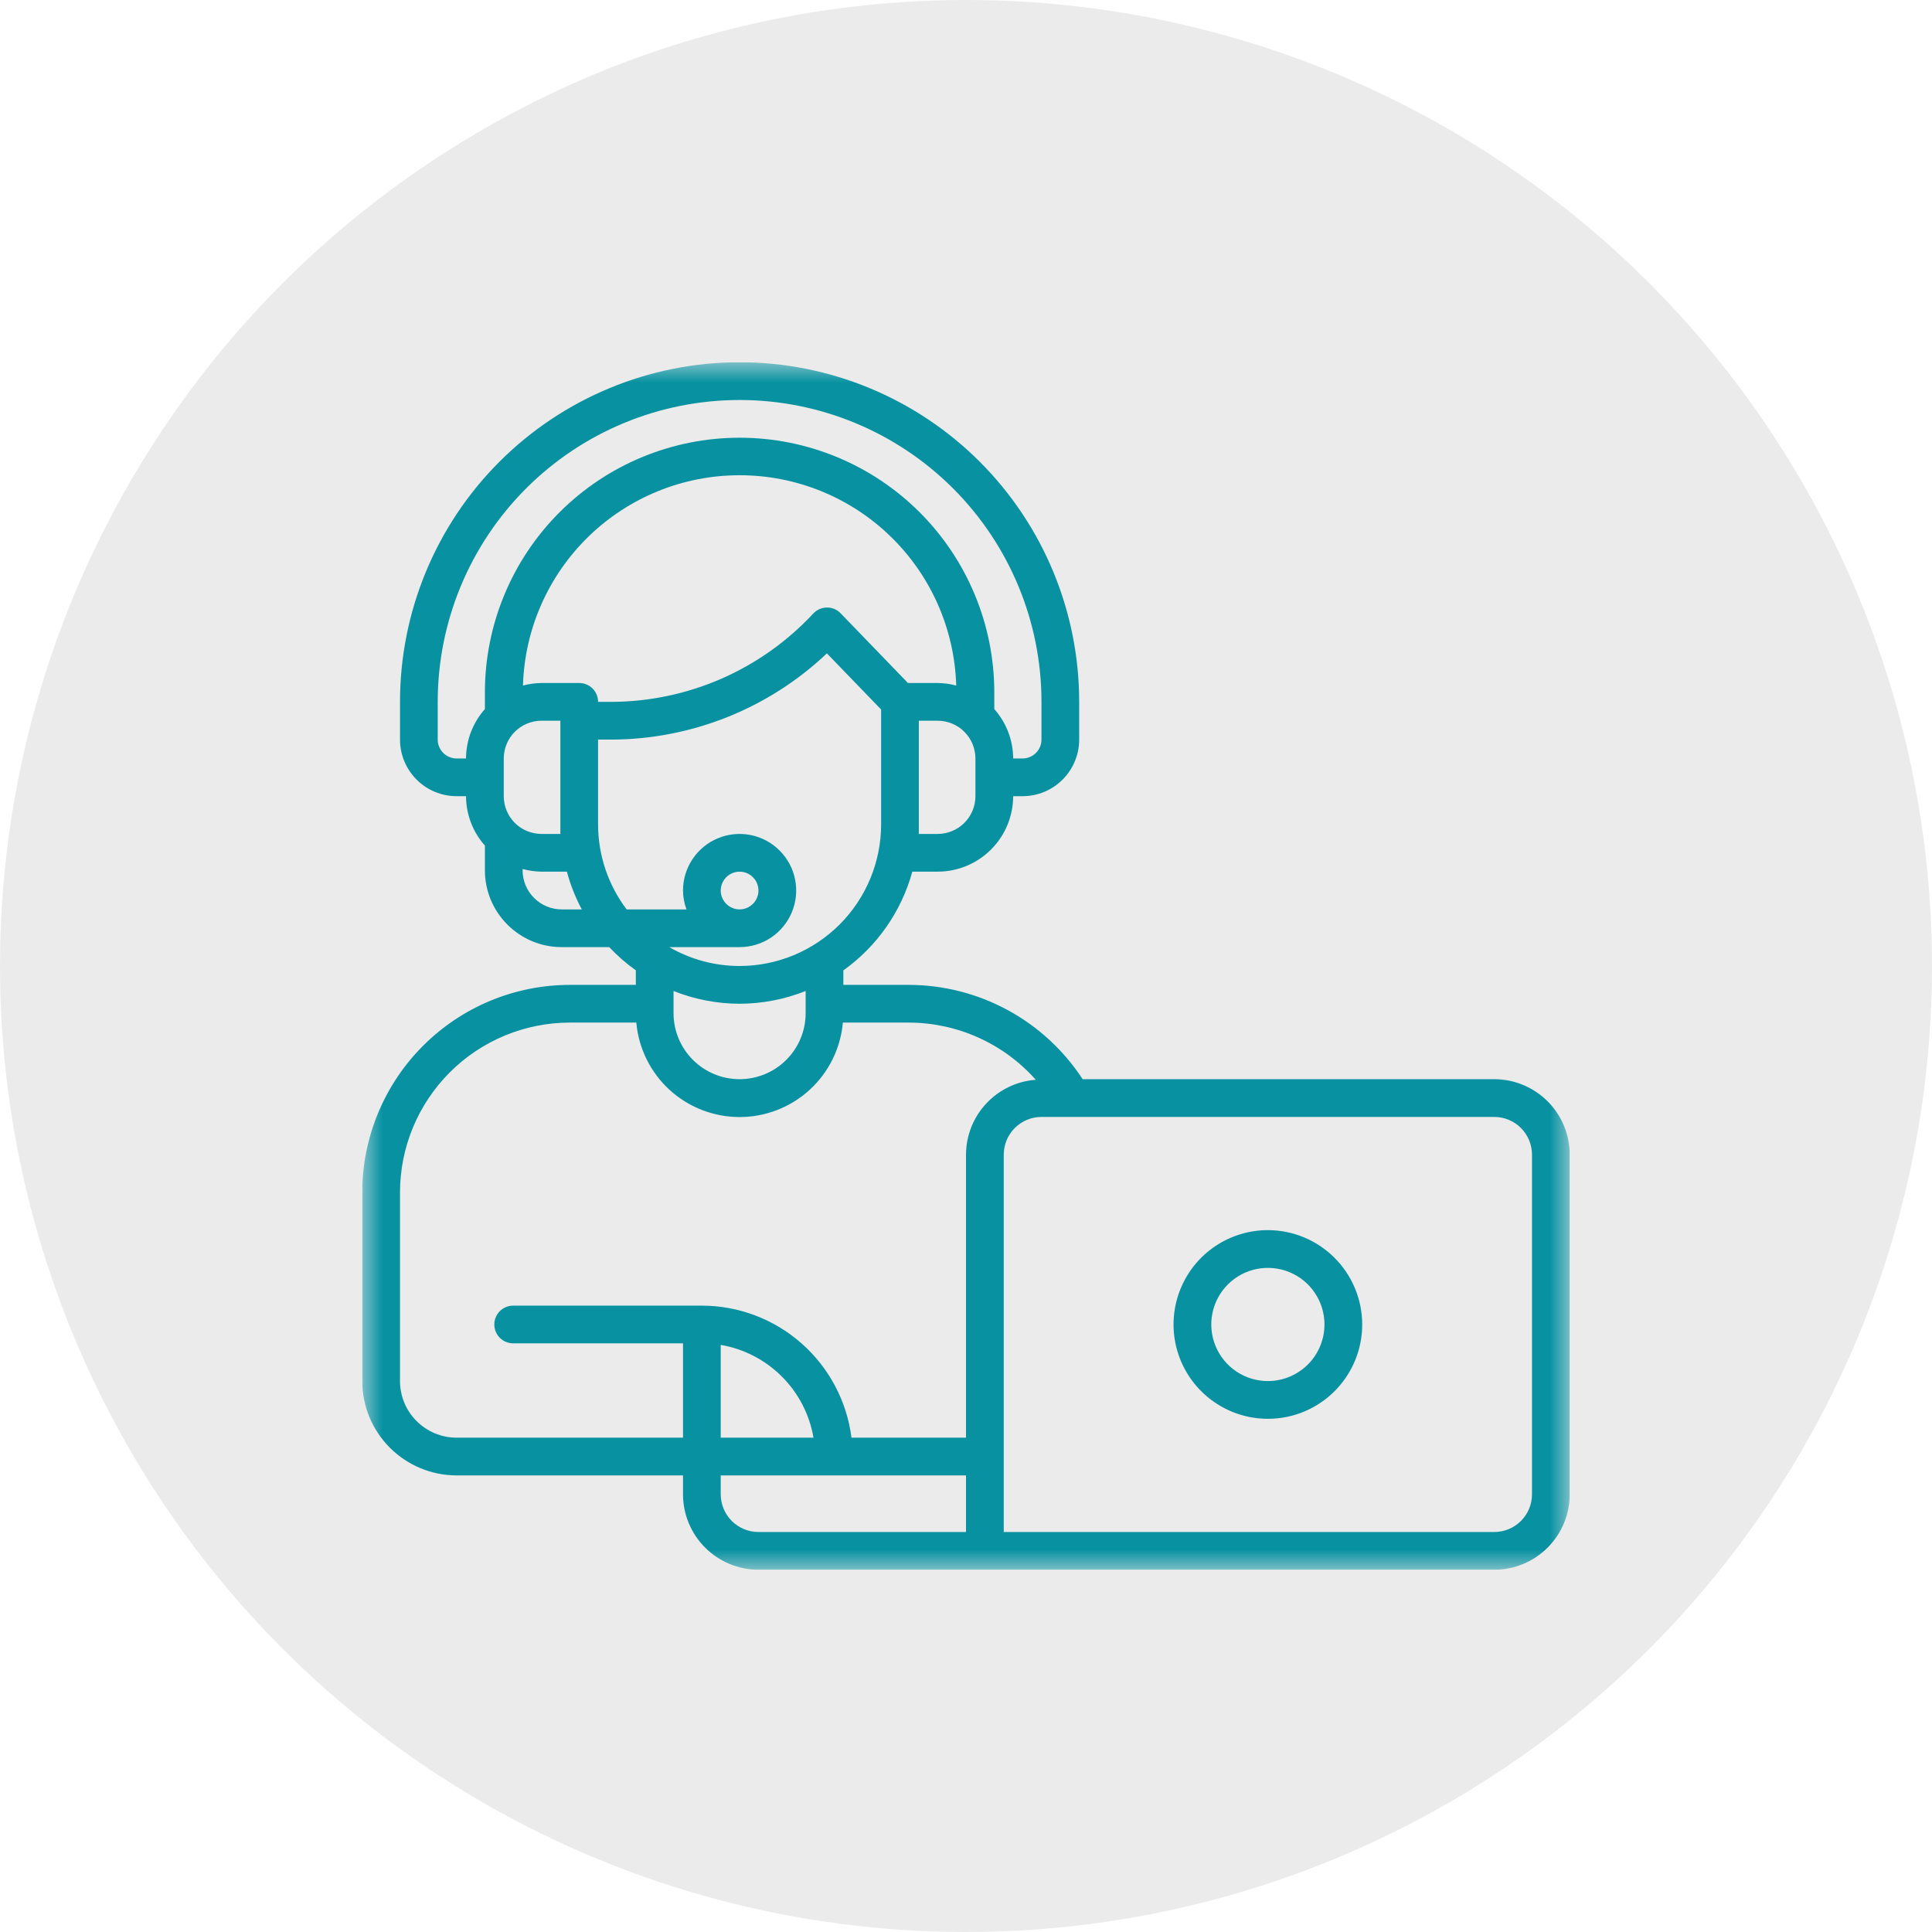
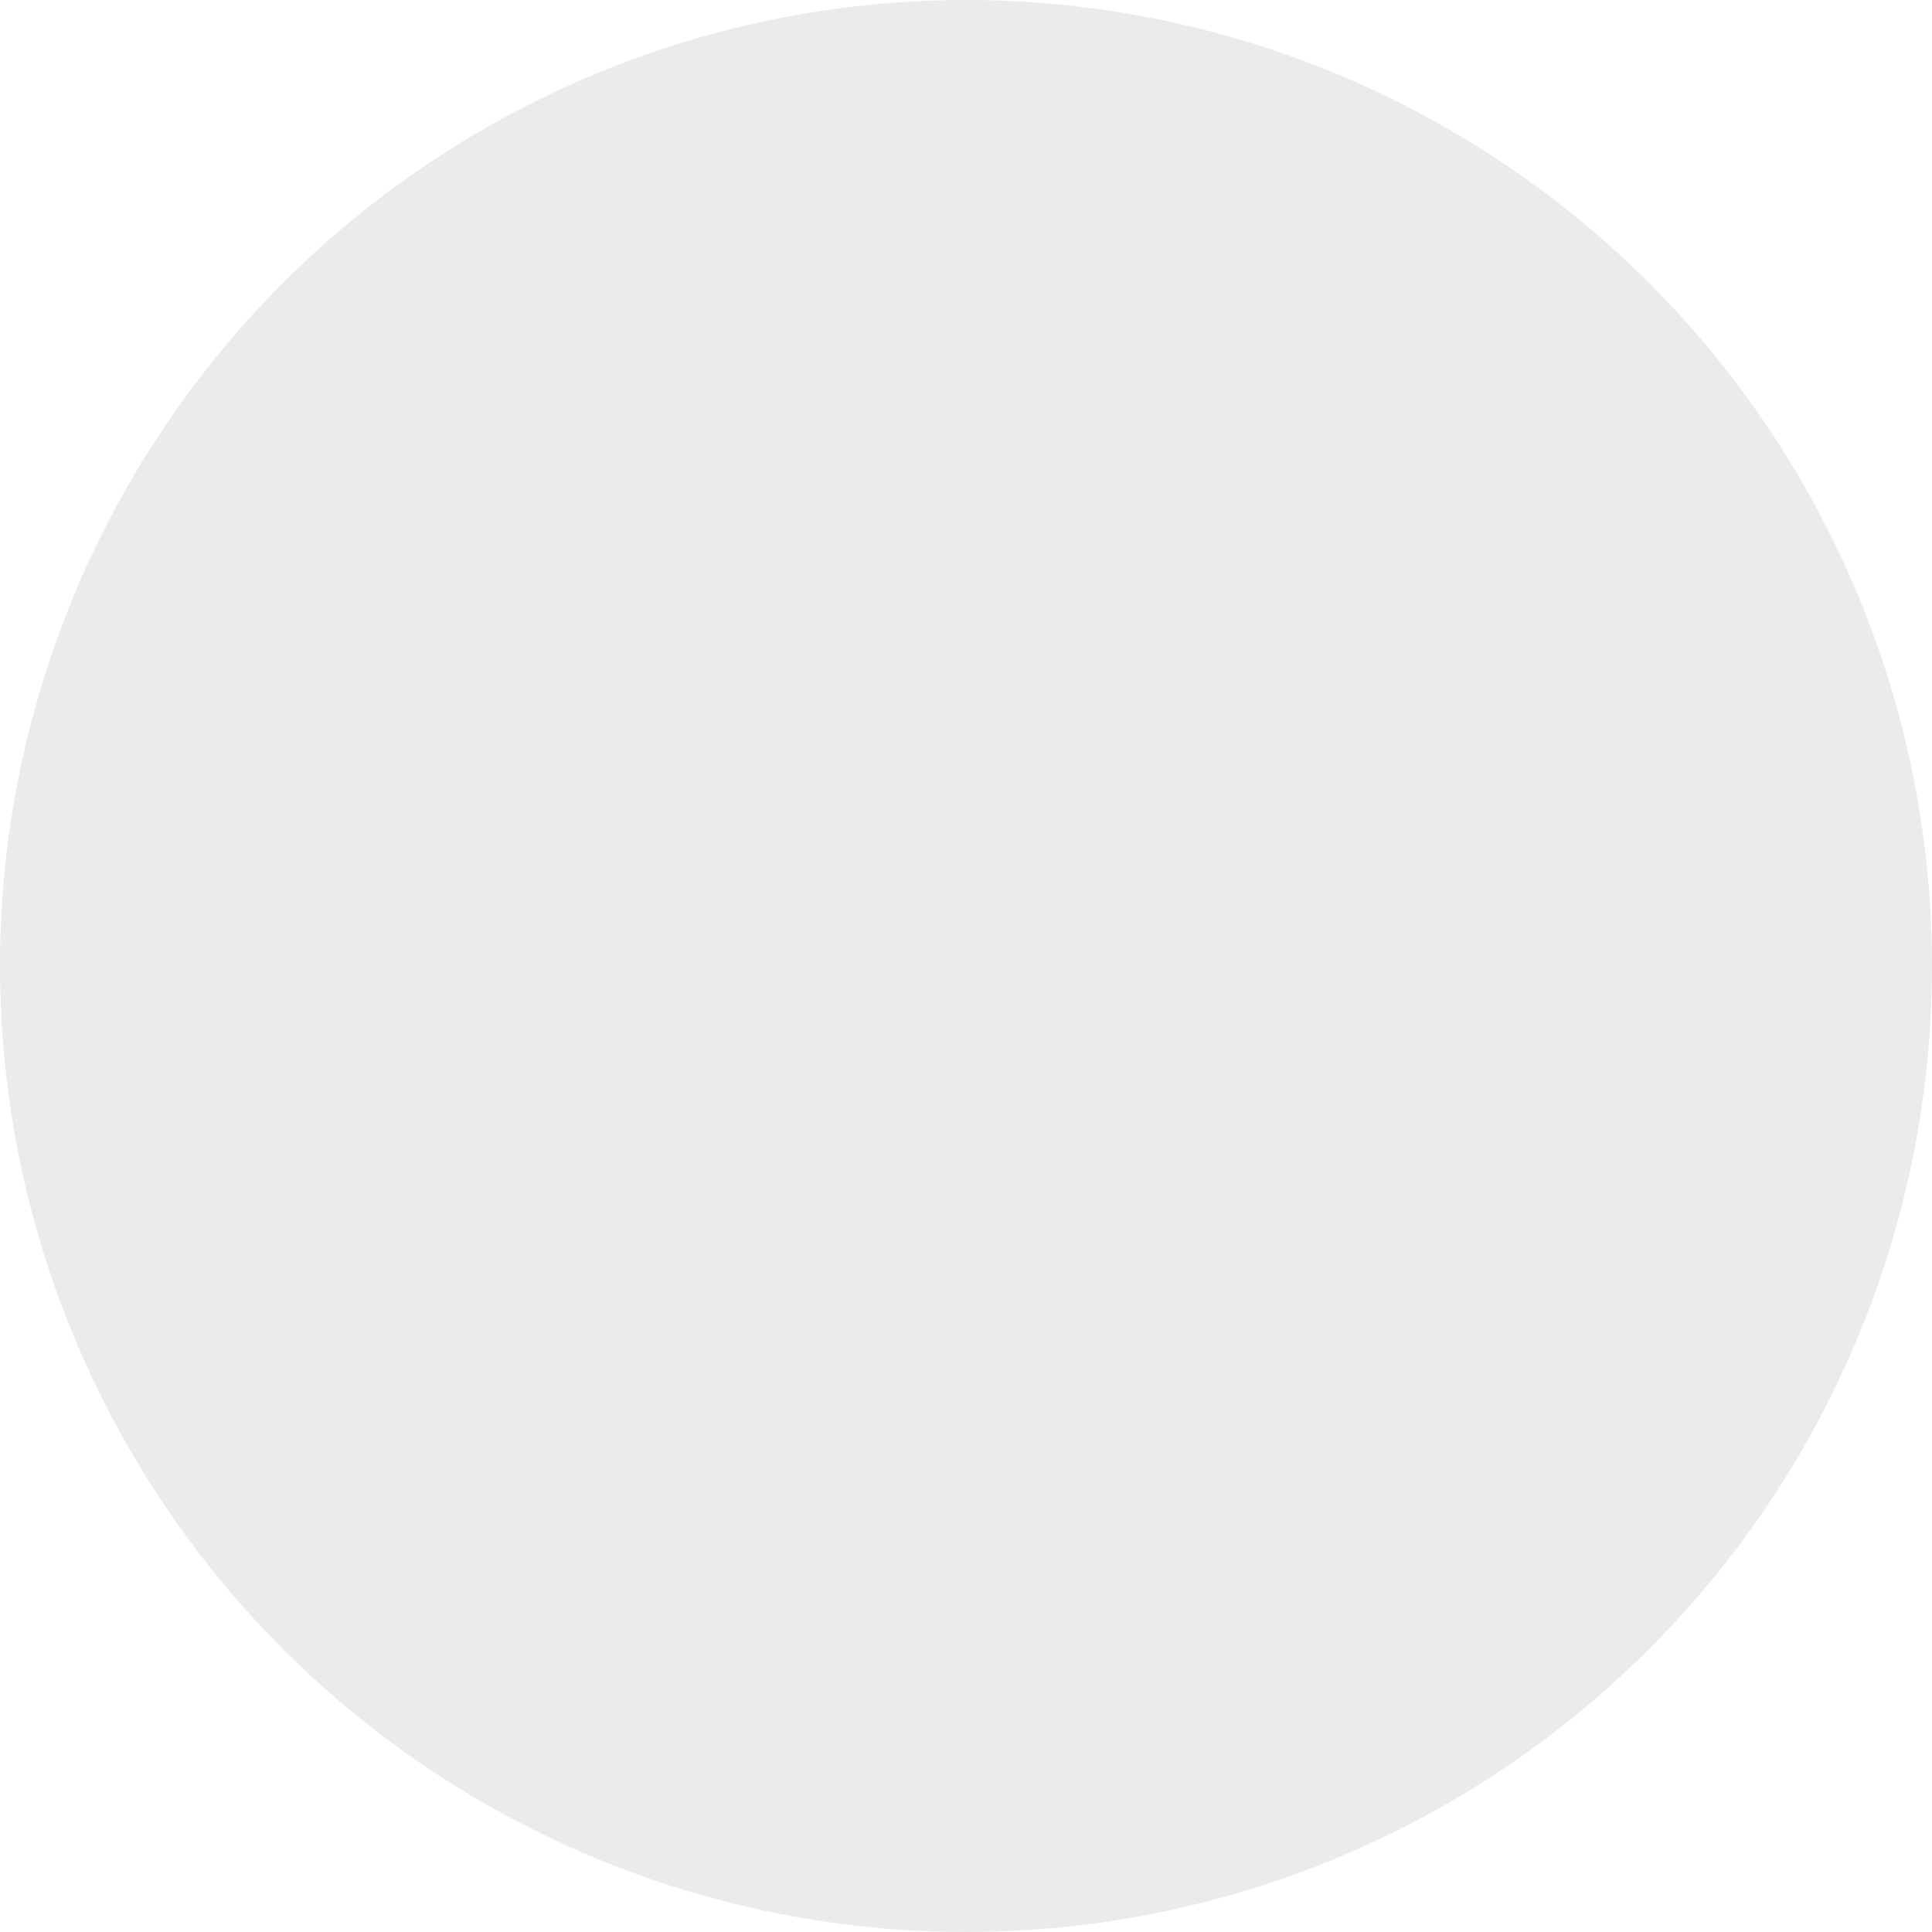
<svg xmlns="http://www.w3.org/2000/svg" width="48" height="48" viewBox="0 0 48 48" fill="none">
  <circle cx="24" cy="24" r="24" fill="#D9D9D9" fill-opacity="0.5" />
  <g clip-path="url(#clip0_1703_3942)">
    <mask id="mask0_1703_3942" style="mask-type:luminance" maskUnits="userSpaceOnUse" x="9" y="9" width="30" height="30">
-       <path d="M39 9H9V39H39V9Z" fill="white" />
+       <path d="M39 9H9V39V9Z" fill="white" />
    </mask>
    <g mask="url(#mask0_1703_3942)">
      <path d="M37.125 26.812H26.898C26.43 26.096 25.793 25.507 25.041 25.098C24.29 24.689 23.449 24.473 22.594 24.469H20.953V24.109C21.789 23.513 22.395 22.646 22.666 21.656H23.297C23.794 21.656 24.27 21.458 24.622 21.106C24.974 20.755 25.171 20.278 25.172 19.781H25.406C25.779 19.781 26.137 19.633 26.4 19.369C26.664 19.105 26.812 18.748 26.812 18.375V17.438C26.812 15.2 25.924 13.054 24.341 11.471C22.759 9.889 20.613 9 18.375 9C16.137 9 13.991 9.889 12.409 11.471C10.826 13.054 9.938 15.2 9.938 17.438V18.375C9.938 18.748 10.086 19.105 10.35 19.369C10.613 19.633 10.971 19.781 11.344 19.781H11.578C11.58 20.234 11.746 20.67 12.047 21.008V21.624C12.047 22.13 12.248 22.614 12.606 22.972C12.964 23.33 13.448 23.531 13.954 23.531H15.136C15.337 23.745 15.558 23.938 15.797 24.108V24.469H14.156C12.789 24.47 11.479 25.014 10.512 25.981C9.545 26.947 9.001 28.258 9 29.625V34.312C9.001 34.934 9.248 35.53 9.687 35.969C10.127 36.408 10.722 36.656 11.344 36.656H16.969V37.125C16.969 37.622 17.167 38.099 17.519 38.45C17.87 38.802 18.347 38.999 18.844 39H37.125C37.622 38.999 38.099 38.802 38.45 38.45C38.802 38.099 38.999 37.622 39 37.125V28.688C38.999 28.19 38.802 27.714 38.45 27.362C38.099 27.011 37.622 26.813 37.125 26.812ZM18.375 24C17.762 24 17.159 23.838 16.628 23.531H18.375C18.653 23.531 18.925 23.449 19.156 23.294C19.387 23.14 19.568 22.92 19.674 22.663C19.781 22.406 19.808 22.123 19.754 21.851C19.7 21.578 19.566 21.327 19.369 21.131C19.173 20.934 18.922 20.8 18.649 20.746C18.377 20.692 18.094 20.719 17.837 20.826C17.58 20.932 17.36 21.113 17.206 21.344C17.051 21.575 16.969 21.847 16.969 22.125C16.97 22.285 17 22.444 17.055 22.594H15.569C15.109 21.987 14.86 21.246 14.859 20.484V18.375H15.179C17.175 18.372 19.095 17.606 20.544 16.233L21.891 17.627V20.484C21.89 21.416 21.519 22.31 20.86 22.969C20.201 23.628 19.307 23.999 18.375 24ZM17.906 22.125C17.906 22.032 17.934 21.942 17.985 21.865C18.037 21.788 18.11 21.727 18.196 21.692C18.281 21.656 18.375 21.647 18.466 21.665C18.557 21.683 18.641 21.728 18.706 21.794C18.772 21.859 18.817 21.943 18.835 22.034C18.853 22.125 18.844 22.219 18.808 22.304C18.773 22.39 18.712 22.463 18.635 22.515C18.558 22.566 18.468 22.594 18.375 22.594C18.251 22.594 18.131 22.544 18.044 22.456C17.956 22.369 17.906 22.249 17.906 22.125ZM22.558 16.969L20.885 15.237C20.841 15.191 20.788 15.154 20.729 15.13C20.67 15.105 20.607 15.093 20.543 15.094C20.48 15.094 20.417 15.108 20.358 15.134C20.3 15.16 20.248 15.197 20.204 15.244C19.562 15.935 18.784 16.486 17.92 16.864C17.055 17.241 16.122 17.436 15.178 17.438H14.859C14.859 17.313 14.81 17.194 14.722 17.106C14.634 17.018 14.515 16.969 14.391 16.969H13.453C13.298 16.971 13.143 16.992 12.993 17.032C13.034 15.633 13.619 14.304 14.624 13.328C15.629 12.352 16.974 11.807 18.375 11.807C19.776 11.807 21.121 12.352 22.126 13.328C23.131 14.304 23.716 15.633 23.757 17.032C23.607 16.992 23.452 16.971 23.297 16.969H22.558ZM12.516 19.781V18.844C12.516 18.595 12.615 18.357 12.79 18.181C12.966 18.005 13.205 17.907 13.453 17.906H13.922V20.719H13.453C13.205 20.718 12.966 20.62 12.79 20.444C12.615 20.268 12.516 20.03 12.516 19.781ZM24.234 19.781C24.234 20.03 24.135 20.268 23.959 20.444C23.784 20.62 23.545 20.718 23.297 20.719H22.828V17.906H23.297C23.545 17.907 23.784 18.005 23.959 18.181C24.135 18.357 24.234 18.595 24.234 18.844V19.781ZM11.344 18.844C11.22 18.844 11.1 18.794 11.012 18.706C10.925 18.619 10.875 18.499 10.875 18.375V17.438C10.875 15.448 11.665 13.541 13.072 12.134C14.478 10.728 16.386 9.938 18.375 9.938C20.364 9.938 22.272 10.728 23.678 12.134C25.085 13.541 25.875 15.448 25.875 17.438V18.375C25.875 18.499 25.825 18.619 25.738 18.706C25.65 18.794 25.53 18.844 25.406 18.844H25.172C25.17 18.391 25.003 17.955 24.703 17.617V17.203C24.703 15.525 24.036 13.915 22.85 12.729C21.663 11.542 20.053 10.875 18.375 10.875C16.697 10.875 15.087 11.542 13.9 12.729C12.714 13.915 12.047 15.525 12.047 17.203V17.617C11.746 17.955 11.58 18.391 11.578 18.844H11.344ZM13.954 22.594C13.697 22.593 13.45 22.491 13.269 22.309C13.087 22.128 12.985 21.881 12.984 21.624V21.59C13.137 21.632 13.295 21.654 13.453 21.656H14.084C14.171 21.982 14.296 22.296 14.454 22.594H13.954ZM18.375 24.938C18.937 24.937 19.494 24.829 20.016 24.621V25.172C20.016 25.607 19.843 26.024 19.535 26.332C19.227 26.64 18.81 26.812 18.375 26.812C17.94 26.812 17.523 26.64 17.215 26.332C16.907 26.024 16.734 25.607 16.734 25.172V24.621C17.256 24.829 17.813 24.937 18.375 24.938ZM9.938 34.312V29.625C9.939 28.506 10.384 27.434 11.175 26.643C11.965 25.852 13.038 25.407 14.156 25.406H15.809C15.866 26.047 16.161 26.643 16.636 27.078C17.111 27.512 17.732 27.753 18.375 27.753C19.018 27.753 19.639 27.512 20.114 27.078C20.589 26.643 20.884 26.047 20.941 25.406H22.594C23.188 25.409 23.774 25.537 24.315 25.782C24.856 26.026 25.339 26.382 25.733 26.827C25.263 26.861 24.823 27.073 24.502 27.418C24.181 27.762 24.001 28.216 24 28.688V35.719H21.155C21.04 34.813 20.599 33.981 19.915 33.377C19.231 32.773 18.35 32.439 17.438 32.438H12.75C12.626 32.438 12.506 32.487 12.418 32.575C12.331 32.663 12.281 32.782 12.281 32.906C12.281 33.031 12.331 33.15 12.418 33.238C12.506 33.326 12.626 33.375 12.75 33.375H16.969V35.719H11.344C10.971 35.718 10.613 35.57 10.35 35.306C10.086 35.043 9.938 34.685 9.938 34.312ZM17.906 33.414C18.482 33.512 19.012 33.787 19.425 34.2C19.838 34.612 20.112 35.143 20.211 35.719H17.906V33.414ZM17.906 37.125V36.656H24V38.062H18.844C18.595 38.062 18.357 37.963 18.181 37.788C18.005 37.612 17.907 37.374 17.906 37.125ZM38.062 37.125C38.062 37.374 37.963 37.612 37.788 37.788C37.612 37.963 37.374 38.062 37.125 38.062H24.938V28.688C24.938 28.439 25.037 28.201 25.212 28.025C25.388 27.849 25.626 27.75 25.875 27.75H37.125C37.374 27.75 37.612 27.849 37.788 28.025C37.963 28.201 38.062 28.439 38.062 28.688V37.125Z" fill="#0892A1" />
-       <path d="M31.5 30.562C31.037 30.562 30.583 30.7 30.198 30.957C29.812 31.215 29.512 31.581 29.335 32.009C29.157 32.438 29.111 32.909 29.201 33.364C29.292 33.818 29.515 34.236 29.843 34.563C30.171 34.891 30.588 35.114 31.043 35.205C31.497 35.295 31.969 35.249 32.397 35.072C32.825 34.894 33.191 34.594 33.449 34.208C33.706 33.823 33.844 33.37 33.844 32.906C33.843 32.285 33.596 31.689 33.156 31.25C32.717 30.81 32.121 30.563 31.5 30.562ZM31.5 34.312C31.222 34.312 30.95 34.23 30.719 34.075C30.488 33.921 30.307 33.701 30.201 33.444C30.094 33.187 30.067 32.905 30.121 32.632C30.175 32.359 30.309 32.109 30.506 31.912C30.702 31.715 30.953 31.581 31.226 31.527C31.498 31.473 31.781 31.501 32.038 31.607C32.295 31.713 32.515 31.894 32.669 32.125C32.824 32.356 32.906 32.628 32.906 32.906C32.906 33.279 32.758 33.637 32.494 33.9C32.23 34.164 31.873 34.312 31.5 34.312Z" fill="#0892A1" />
    </g>
  </g>
  <defs>
    <clipPath id="clip0_1703_3942">
      <rect width="30" height="30" fill="white" transform="translate(9 9)" />
    </clipPath>
  </defs>
</svg>